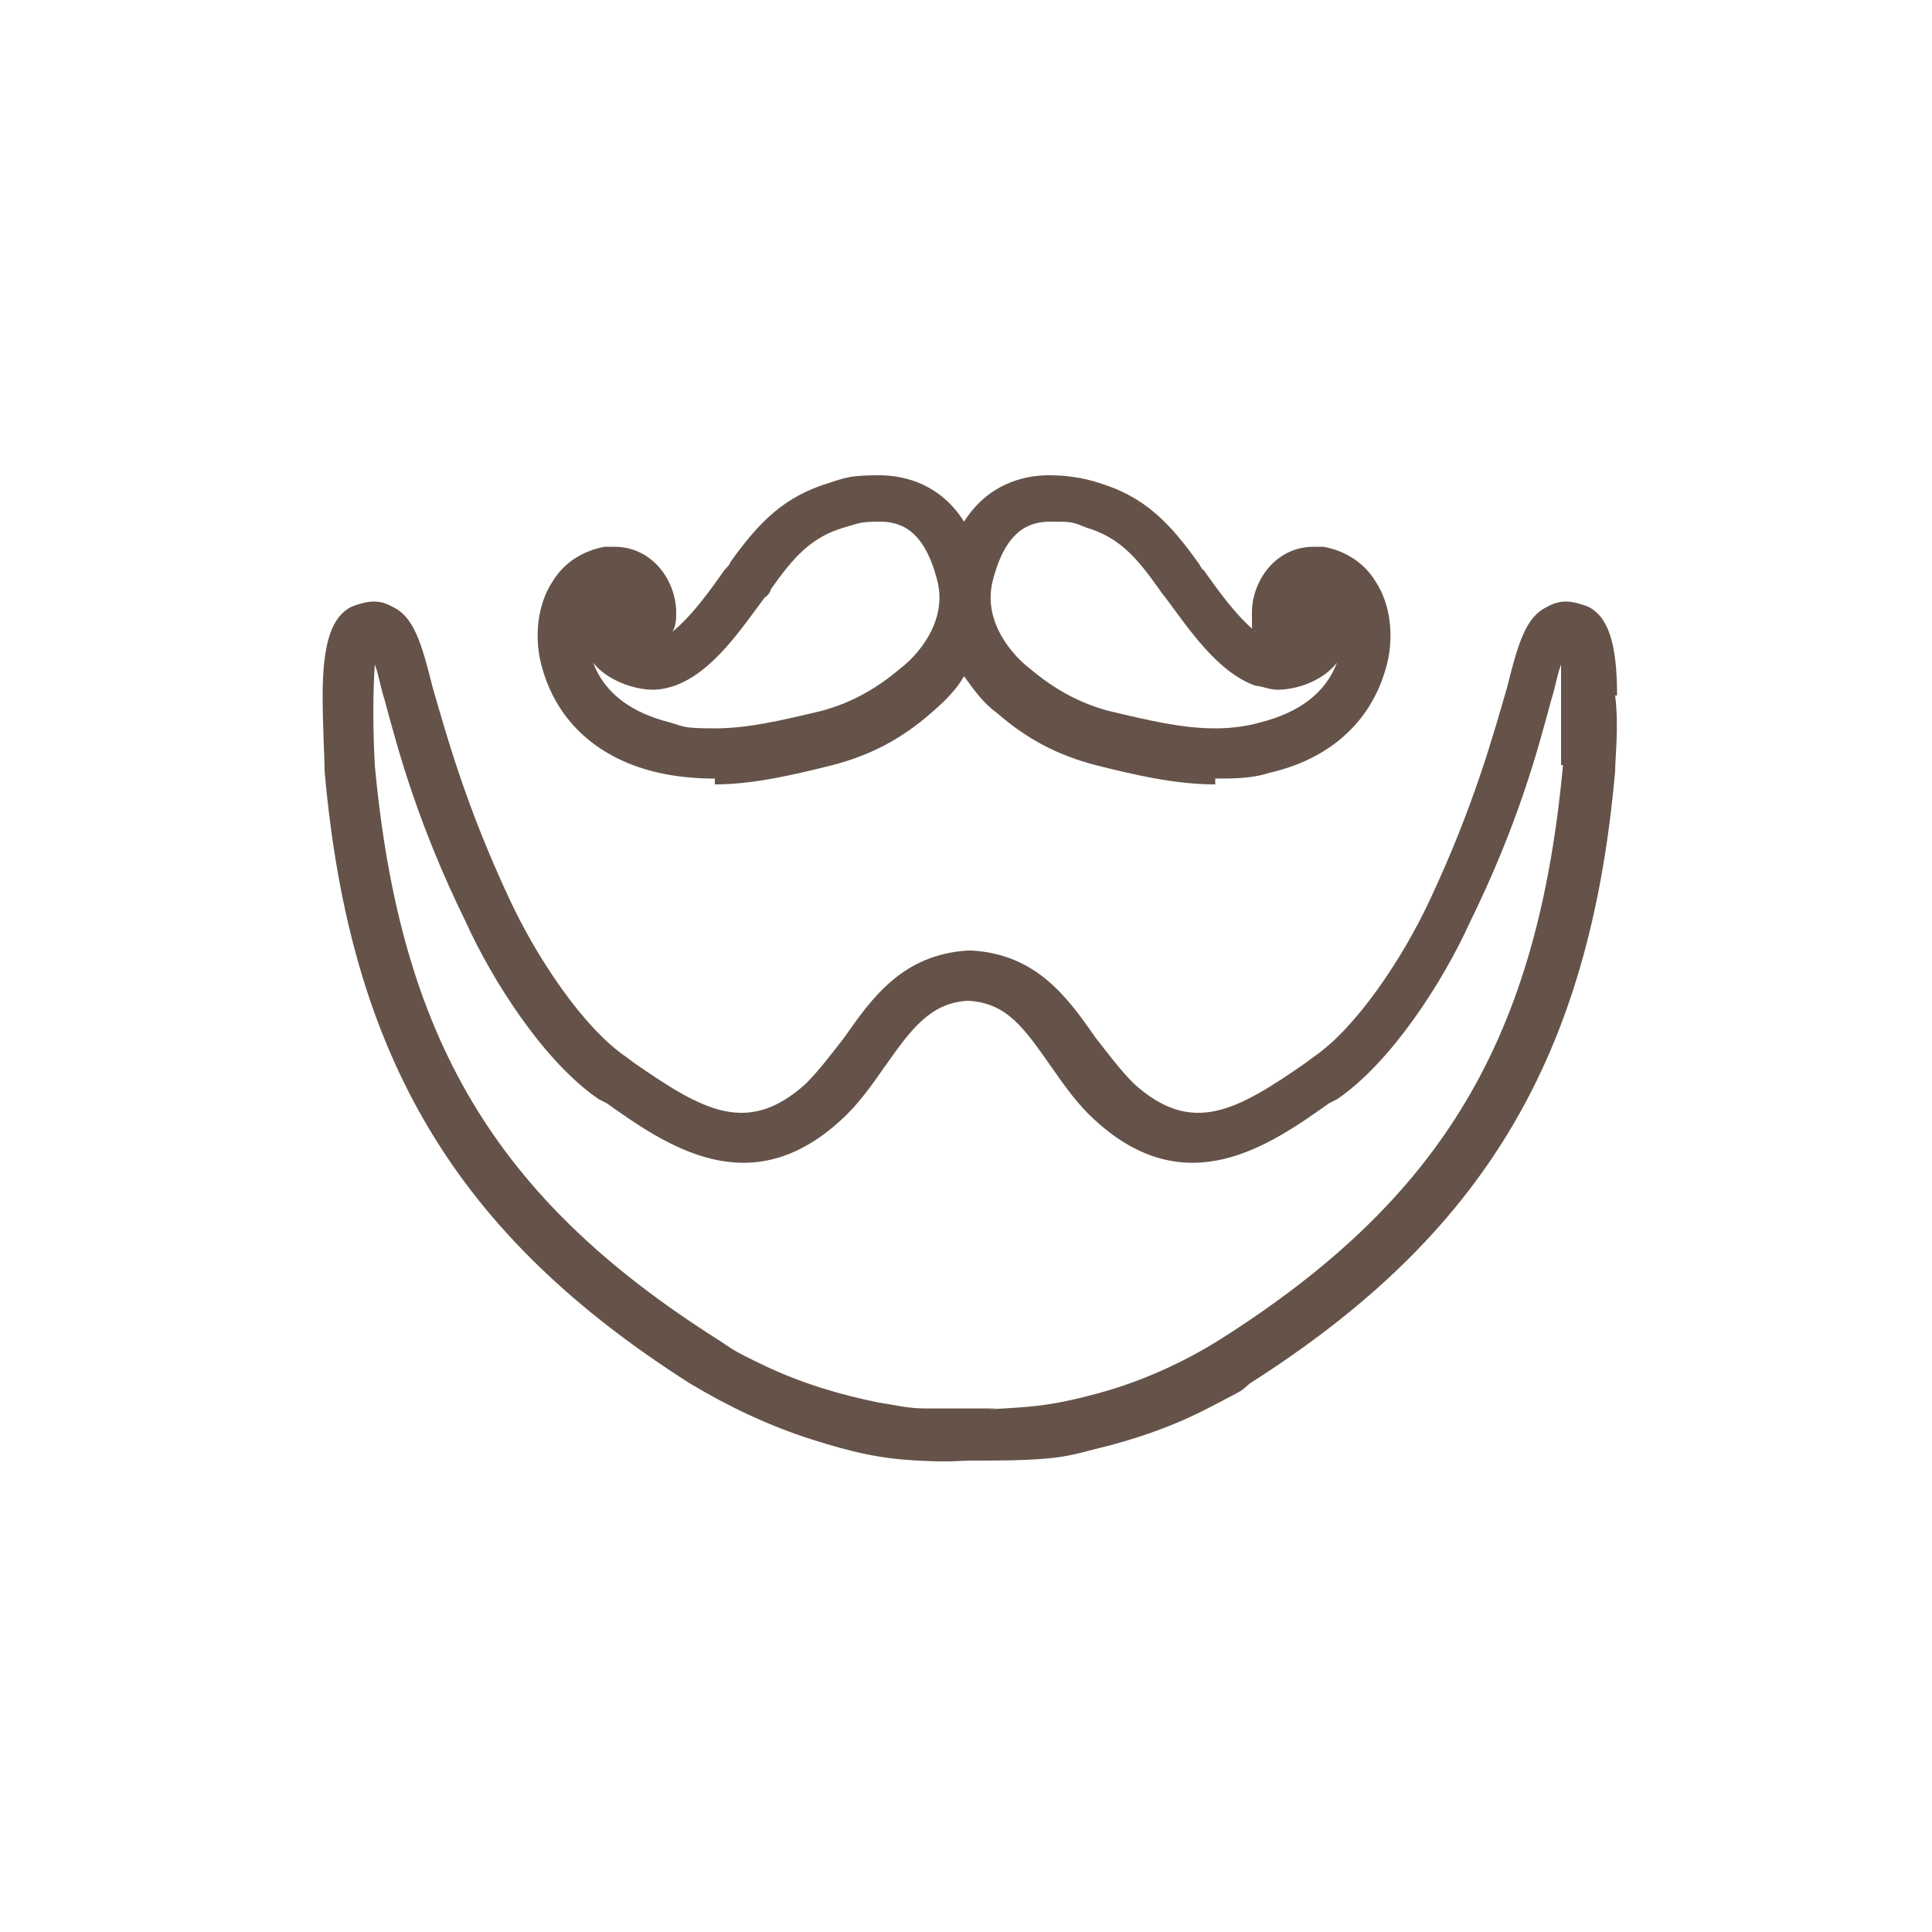
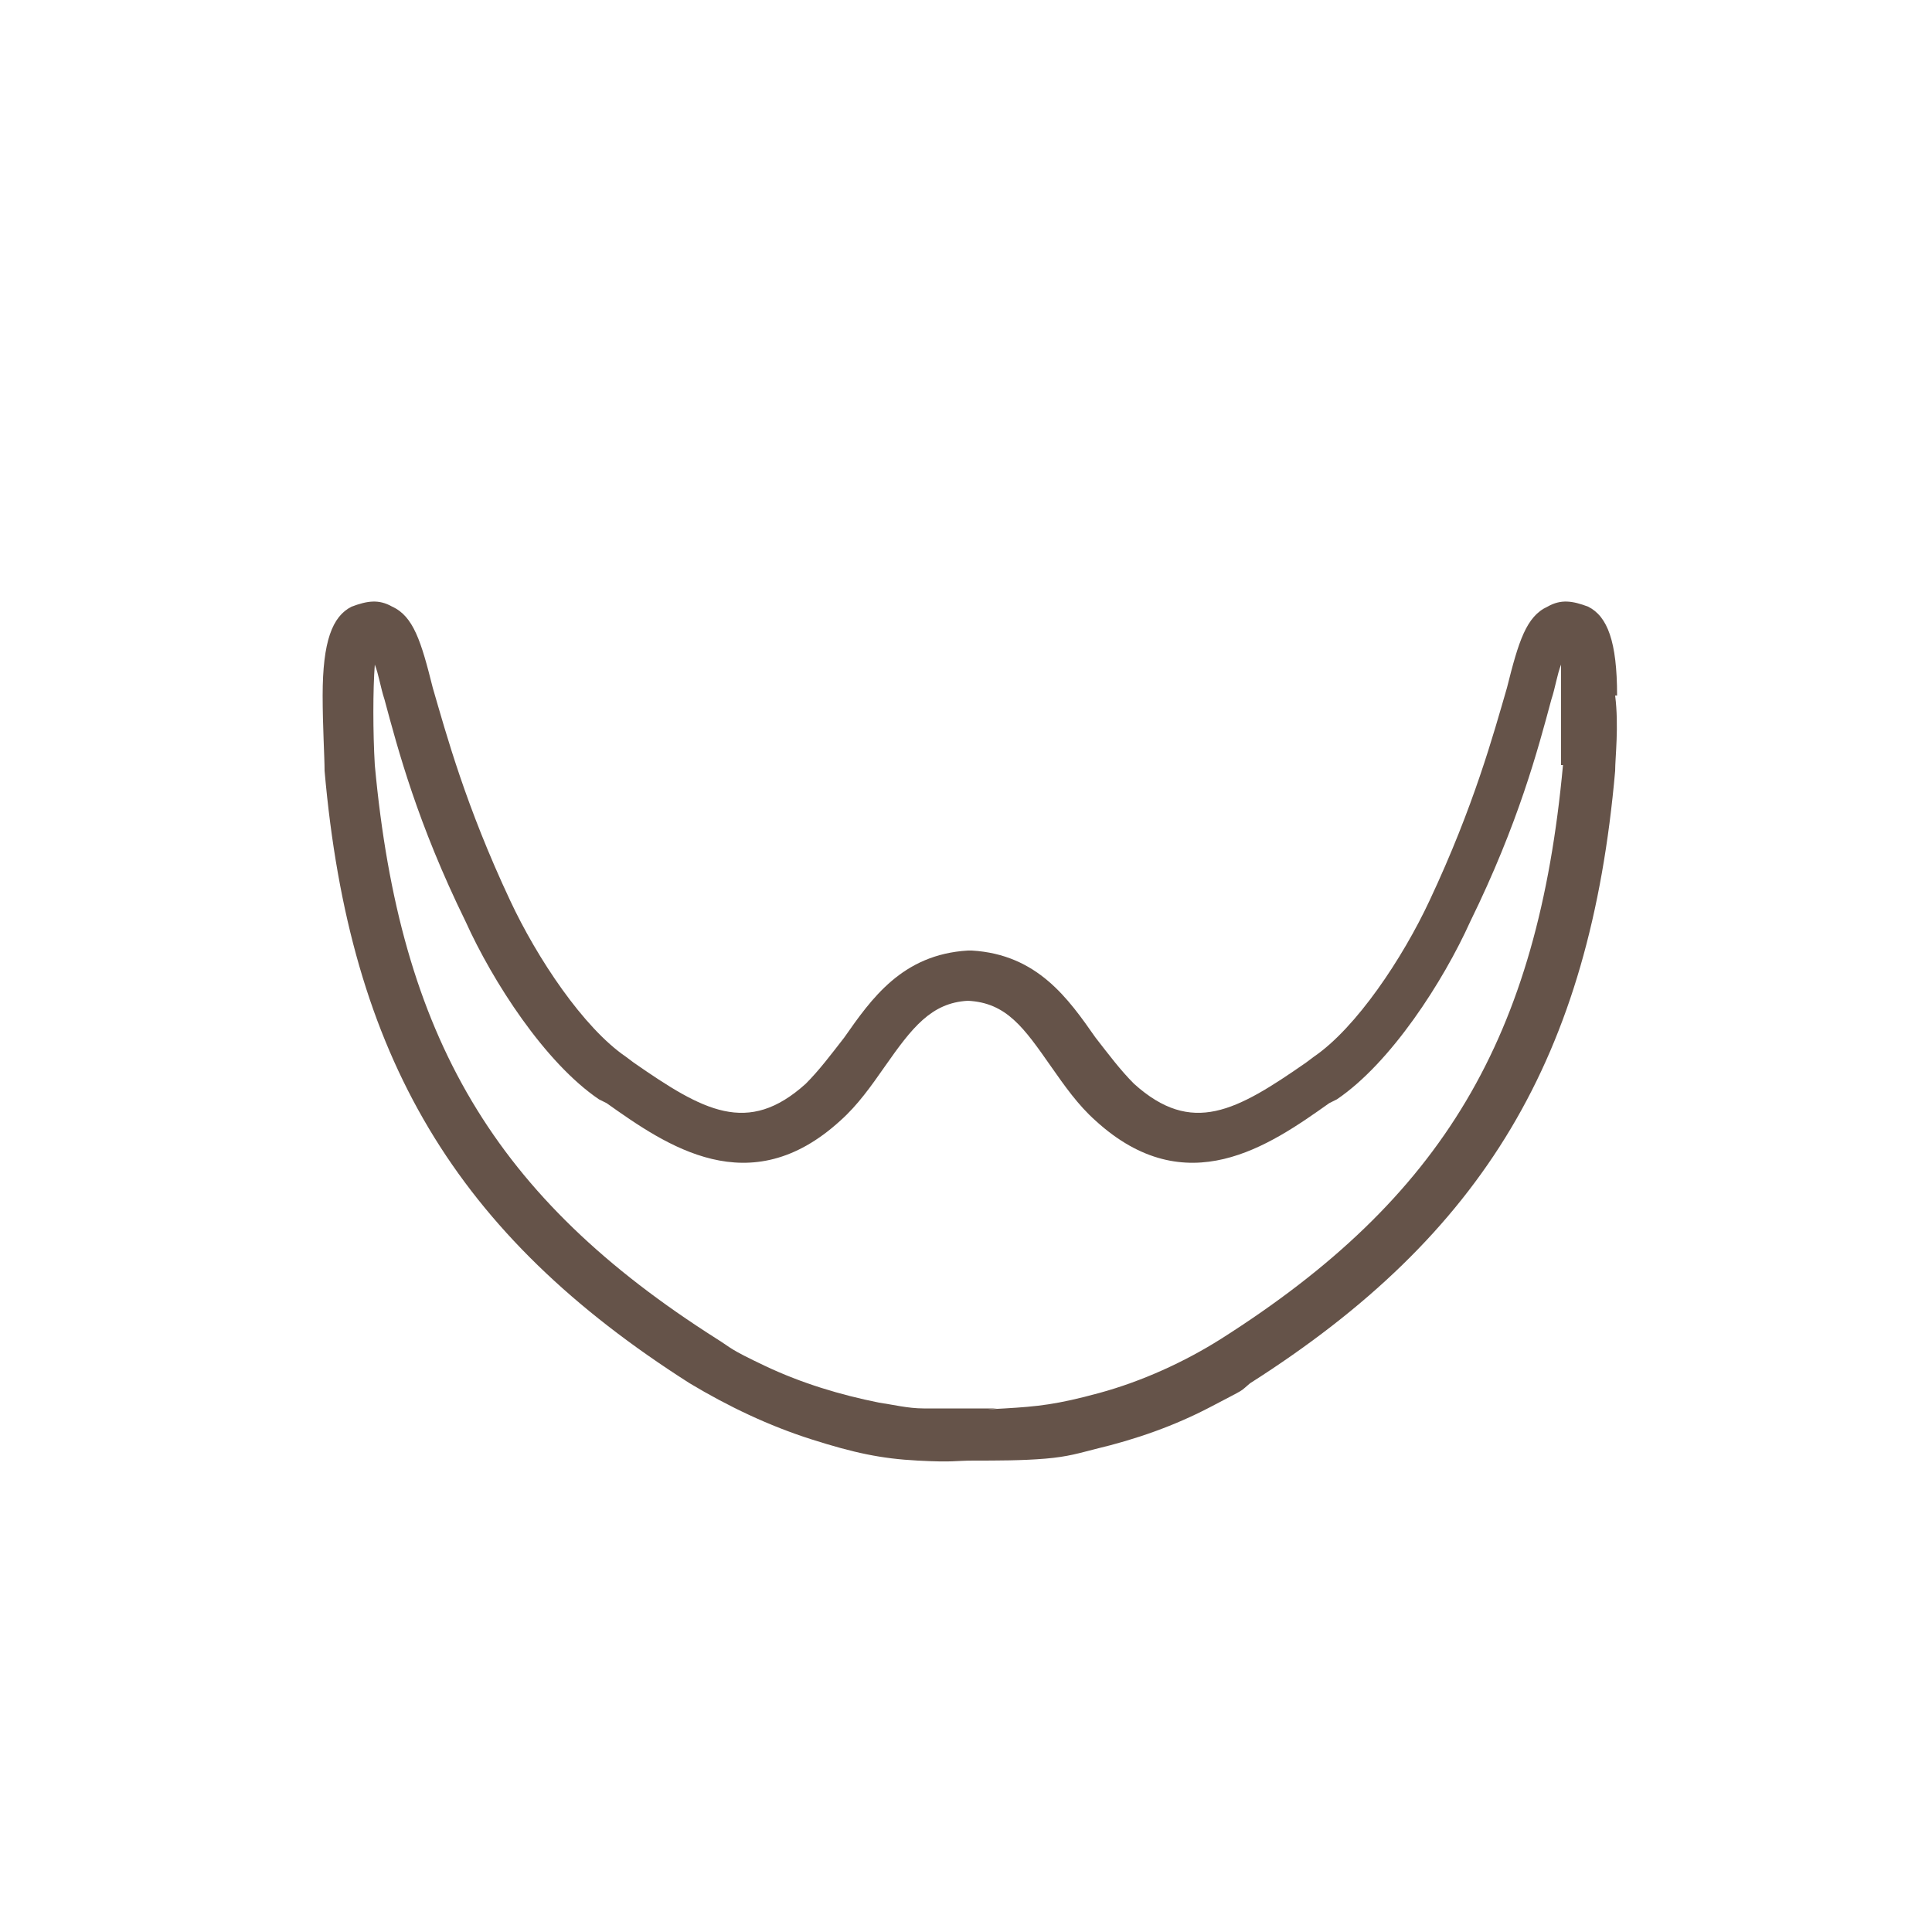
<svg xmlns="http://www.w3.org/2000/svg" version="1.1" viewBox="0 0 100 100">
  <defs>
    <style>
      .cls-1 {
        fill: #655349;
      }
    </style>
  </defs>
  <g>
    <g id="Layer_1">
      <g>
-         <path class="cls-1" d="M34.1,40c.9.2,1.9.3,2.9.3v.3c2,0,4.1-.5,6.1-1,1.9-.5,3.5-1.3,5.1-2.7.7-.6,1.3-1.2,1.7-1.9.5.7,1,1.4,1.7,1.9,1.6,1.4,3.2,2.2,5.1,2.7,2,.5,4.1,1,6.2,1v-.3c.9,0,1.9,0,2.8-.3,3.1-.7,5.2-2.6,6-5.3.5-1.6.3-3.4-.5-4.6-.6-1-1.6-1.6-2.7-1.8h-.5c-2,0-3.2,1.8-3.2,3.4s0,.7.2,1c-1-.8-2-2.2-2.7-3.2-.1,0-.2-.3-.3-.4-1.5-2.1-2.8-3.4-5.1-4.1-.9-.3-1.8-.4-2.6-.4-1.4,0-3.2.5-4.4,2.4-1.2-1.9-3-2.4-4.4-2.4s-1.7.1-2.6.4c-2.3.7-3.6,2-5.1,4.1,0,.1-.2.3-.3.4-.7,1-1.7,2.4-2.7,3.2.2-.3.2-.7.2-1,0-1.6-1.2-3.4-3.2-3.4h-.5c-1.1.2-2.1.8-2.7,1.8-.8,1.2-1,3-.5,4.6.8,2.7,2.9,4.6,6,5.3ZM51.4,30c.7-2.7,2-3,3-3s1.1,0,1.8.3c1.7.5,2.6,1.5,3.8,3.2,0,0,.2.3.3.4,1.2,1.6,2.7,3.9,4.7,4.6.3,0,.7.2,1.1.2,1.1,0,2.4-.5,3.1-1.4-.6,1.6-2,2.6-4,3.1-.7.2-1.5.3-2.3.3-1.7,0-3.4-.4-5.5-.9-1.5-.4-2.8-1.1-4.1-2.2-.8-.6-2.5-2.4-1.9-4.6ZM33.8,35.7c.4,0,.8-.1,1.1-.2,2-.7,3.5-3,4.7-4.6.1,0,.3-.3.3-.4,1.2-1.7,2.1-2.7,3.8-3.2.7-.2.8-.3,1.8-.3s2.3.3,3,3c.6,2.2-1.1,4-1.9,4.6-1.3,1.1-2.6,1.8-4.1,2.2-2.1.5-3.8.9-5.5.9s-1.6-.1-2.3-.3c-2-.5-3.4-1.5-4-3.1.7.9,2.1,1.4,3.1,1.4Z" />
-         <path class="cls-1" d="M83.7,36c0-2.8-.5-4.1-1.5-4.6-.8-.3-1.4-.4-2.1,0-1.1.5-1.5,1.8-2.1,4.2-.7,2.4-1.7,6.1-4,11-1.4,3-3.8,6.6-6,8.1l-.4.3c-3.6,2.5-5.9,3.8-8.9,1.1-.7-.7-1.3-1.5-2-2.4-1.4-2-3-4.3-6.4-4.5,0,0,0,0-.1,0,0,0,0,0-.1,0-3.4.2-5,2.5-6.4,4.5-.7.9-1.3,1.7-2,2.4-3,2.7-5.3,1.4-8.9-1.1l-.4-.3c-2.2-1.5-4.6-5.1-6-8.1-2.3-4.9-3.3-8.6-4-11-.6-2.4-1-3.7-2.1-4.2-.7-.4-1.3-.3-2.1,0-1,.5-1.5,1.8-1.5,4.6,0,1.6.1,3.2.1,3.9,1.3,14.8,6.8,24,18.9,31.7,2,1.2,4.1,2.2,6.3,2.9s3.6,1,5.5,1.1,1.9,0,2.9,0c1.2,0,2.5,0,3.7-.1s1.8-.3,2.6-.5c2.1-.5,4.1-1.2,6-2.2s1.4-.7,2-1.2c12.1-7.7,17.6-16.9,18.9-31.7,0-.7.2-2.3,0-3.9ZM80.9,39.6c-1.3,14.1-6.2,22.4-17.7,29.7-1.9,1.2-4.1,2.2-6.3,2.8s-3.2.7-4.9.8-.3,0-.4,0c-.3,0-.5,0-.8,0-.2,0-.4,0-.6,0-.3,0-.6,0-.9,0s-.4,0-.6,0c-.3,0-.6,0-.9,0-.8,0-1.6-.2-2.3-.3-2-.4-4-1-5.9-1.9s-1.7-.9-2.5-1.4c-11.5-7.3-16.4-15.6-17.7-29.7-.1-1.7-.1-3.9,0-5.2.2.5.3,1.2.5,1.8.7,2.6,1.7,6.4,4.2,11.5,1.4,3.1,4.1,7.3,6.9,9.2l.4.2c3.1,2.2,7.4,5.2,12.1.9.9-.8,1.6-1.8,2.3-2.8,1.4-2,2.4-3.3,4.3-3.4,2,.1,2.9,1.4,4.3,3.4.7,1,1.4,2,2.3,2.8,4.7,4.3,9,1.3,12.1-.9l.4-.2c2.8-1.9,5.5-6.1,6.9-9.2,2.5-5.1,3.5-8.9,4.2-11.5.2-.6.3-1.3.5-1.8,0,1.3,0,3.5,0,5.2Z" />
+         <path class="cls-1" d="M83.7,36c0-2.8-.5-4.1-1.5-4.6-.8-.3-1.4-.4-2.1,0-1.1.5-1.5,1.8-2.1,4.2-.7,2.4-1.7,6.1-4,11-1.4,3-3.8,6.6-6,8.1l-.4.3c-3.6,2.5-5.9,3.8-8.9,1.1-.7-.7-1.3-1.5-2-2.4-1.4-2-3-4.3-6.4-4.5,0,0,0,0-.1,0,0,0,0,0-.1,0-3.4.2-5,2.5-6.4,4.5-.7.9-1.3,1.7-2,2.4-3,2.7-5.3,1.4-8.9-1.1l-.4-.3c-2.2-1.5-4.6-5.1-6-8.1-2.3-4.9-3.3-8.6-4-11-.6-2.4-1-3.7-2.1-4.2-.7-.4-1.3-.3-2.1,0-1,.5-1.5,1.8-1.5,4.6,0,1.6.1,3.2.1,3.9,1.3,14.8,6.8,24,18.9,31.7,2,1.2,4.1,2.2,6.3,2.9s3.6,1,5.5,1.1,1.9,0,2.9,0c1.2,0,2.5,0,3.7-.1s1.8-.3,2.6-.5c2.1-.5,4.1-1.2,6-2.2s1.4-.7,2-1.2c12.1-7.7,17.6-16.9,18.9-31.7,0-.7.2-2.3,0-3.9M80.9,39.6c-1.3,14.1-6.2,22.4-17.7,29.7-1.9,1.2-4.1,2.2-6.3,2.8s-3.2.7-4.9.8-.3,0-.4,0c-.3,0-.5,0-.8,0-.2,0-.4,0-.6,0-.3,0-.6,0-.9,0s-.4,0-.6,0c-.3,0-.6,0-.9,0-.8,0-1.6-.2-2.3-.3-2-.4-4-1-5.9-1.9s-1.7-.9-2.5-1.4c-11.5-7.3-16.4-15.6-17.7-29.7-.1-1.7-.1-3.9,0-5.2.2.5.3,1.2.5,1.8.7,2.6,1.7,6.4,4.2,11.5,1.4,3.1,4.1,7.3,6.9,9.2l.4.2c3.1,2.2,7.4,5.2,12.1.9.9-.8,1.6-1.8,2.3-2.8,1.4-2,2.4-3.3,4.3-3.4,2,.1,2.9,1.4,4.3,3.4.7,1,1.4,2,2.3,2.8,4.7,4.3,9,1.3,12.1-.9l.4-.2c2.8-1.9,5.5-6.1,6.9-9.2,2.5-5.1,3.5-8.9,4.2-11.5.2-.6.3-1.3.5-1.8,0,1.3,0,3.5,0,5.2Z" />
      </g>
    </g>
  </g>
</svg>